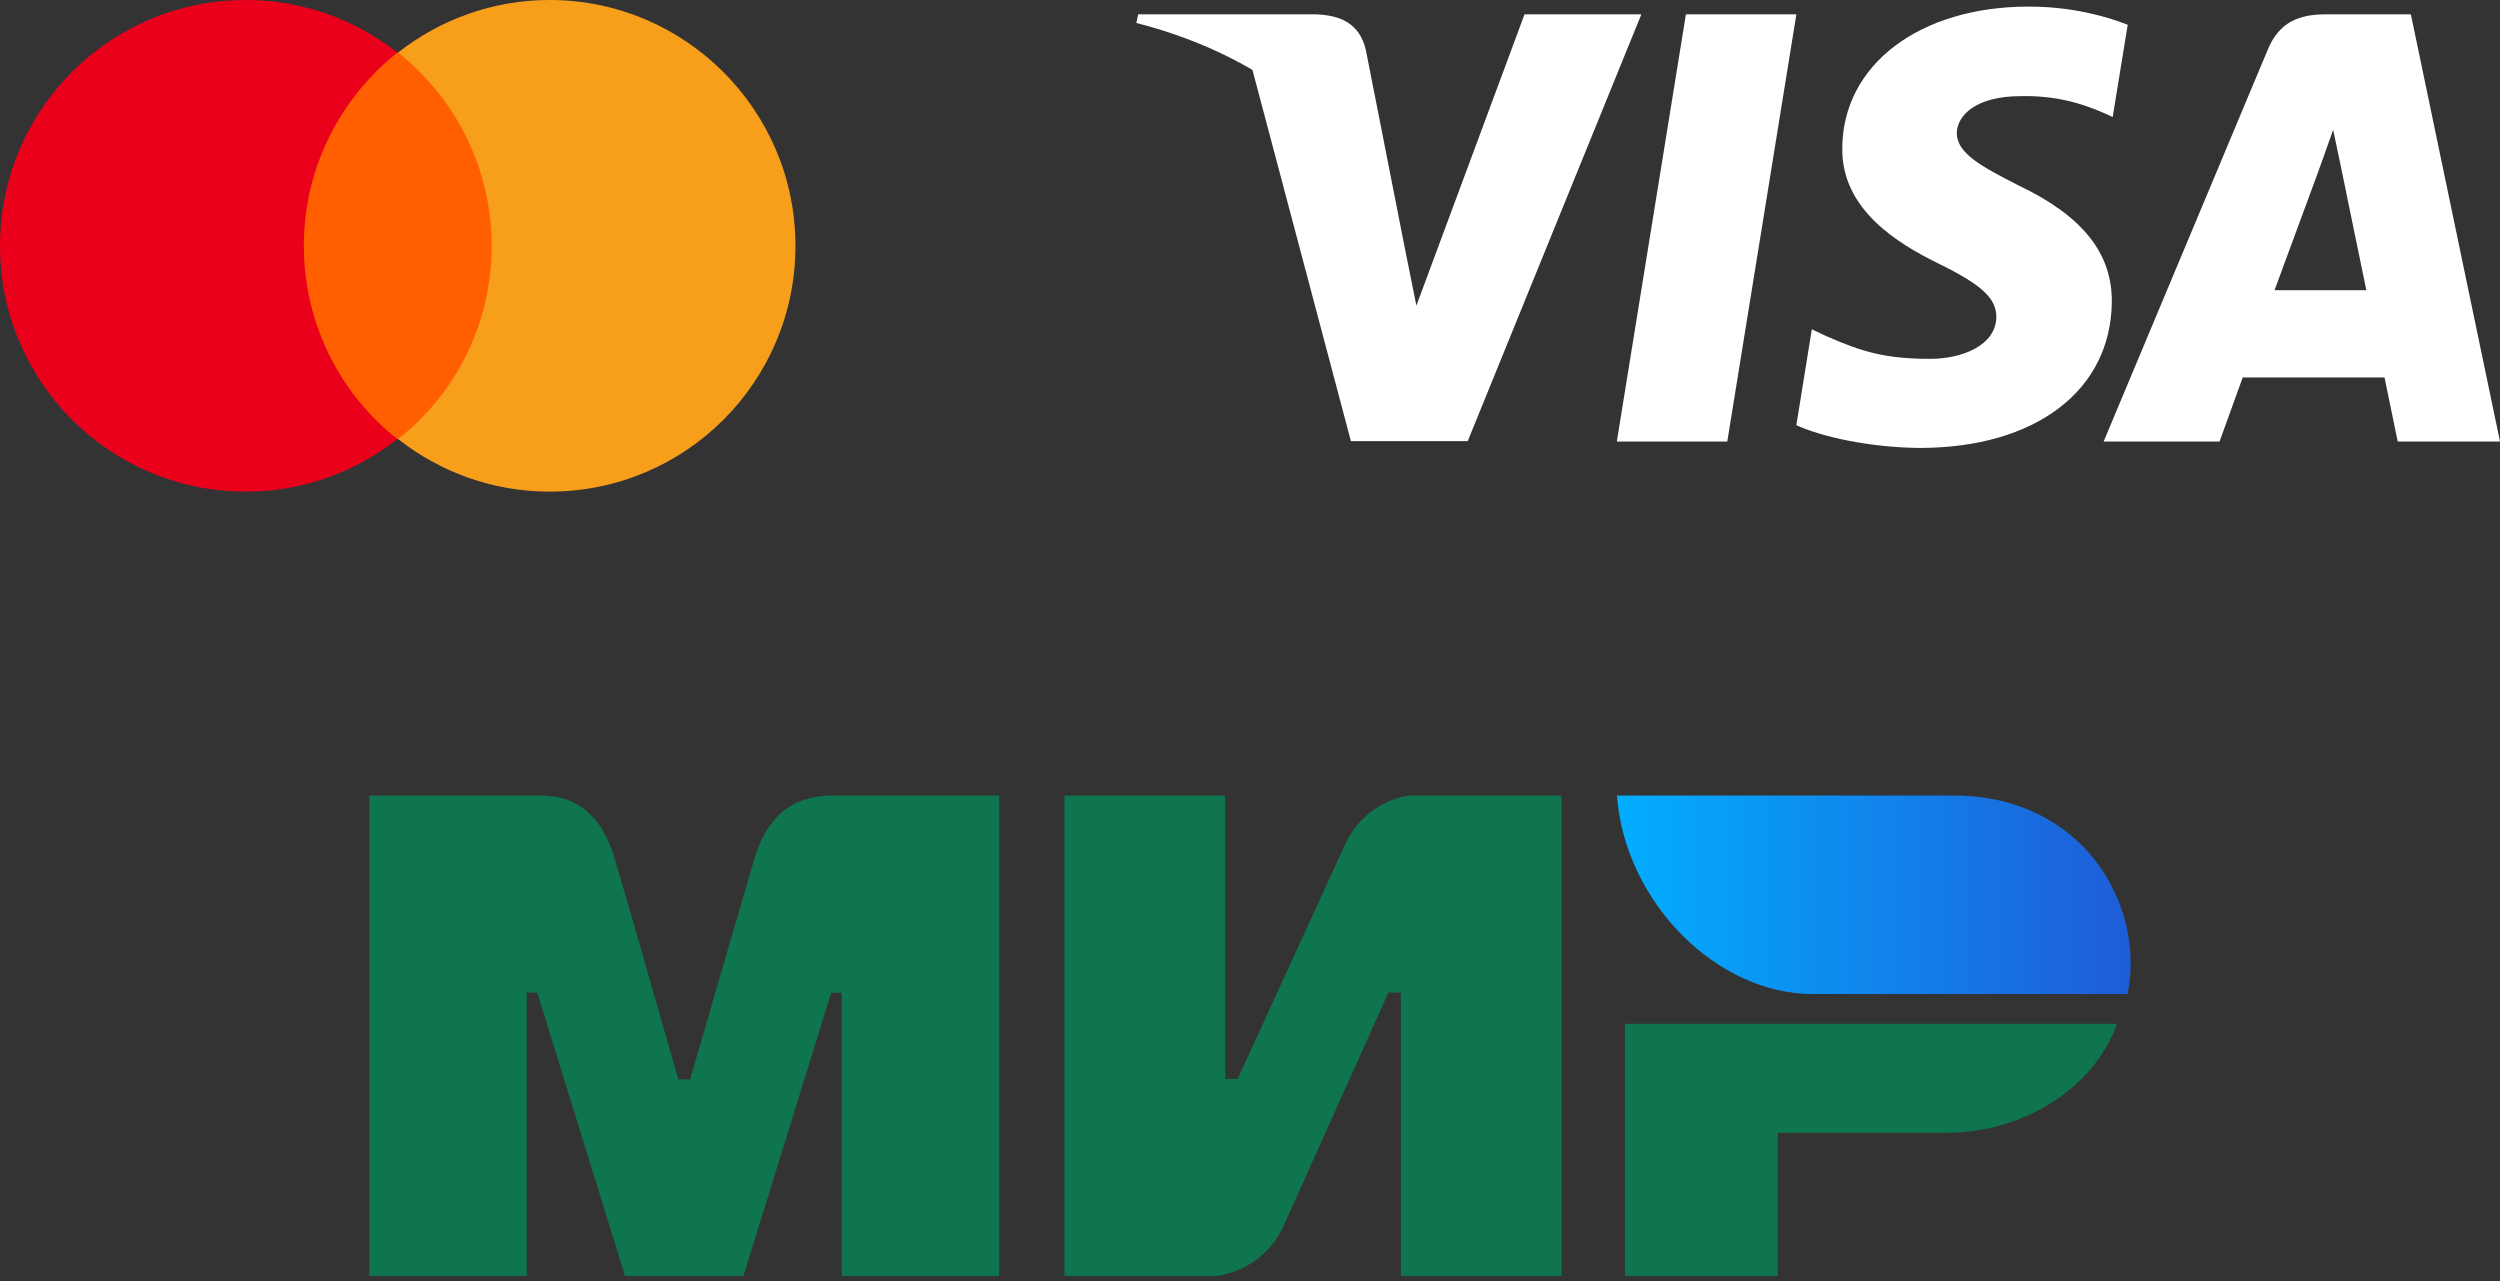
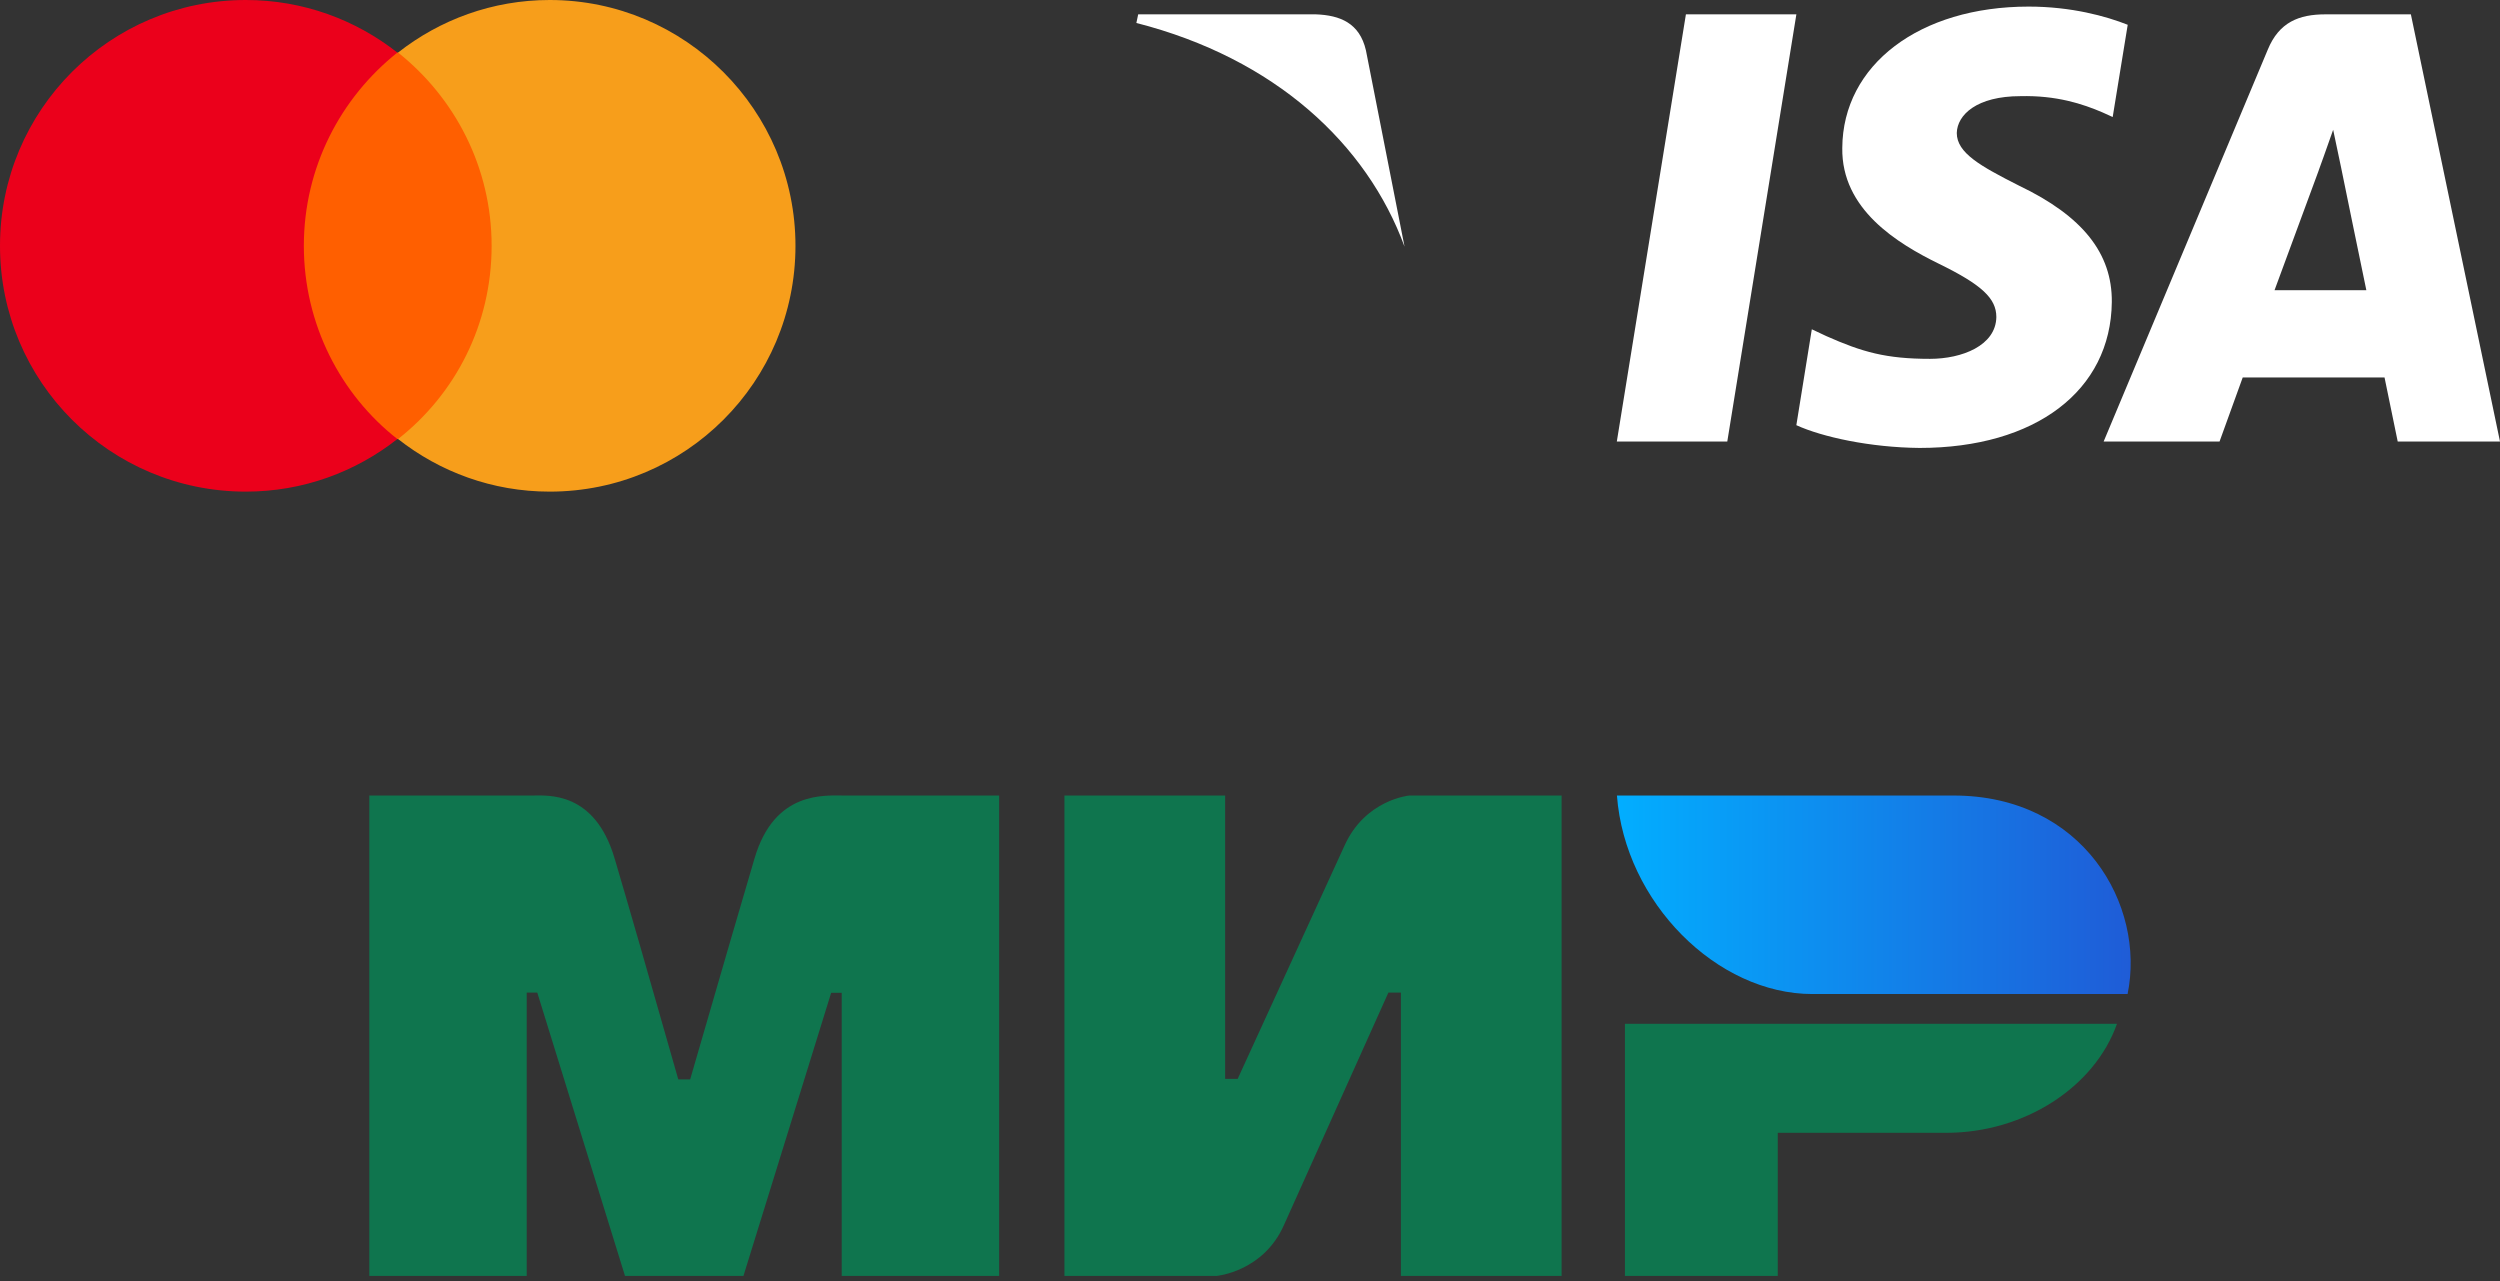
<svg xmlns="http://www.w3.org/2000/svg" width="80" height="41" viewBox="0 0 80 41" fill="none">
  <rect x="0" y="0" width="80" height="41" fill="#333333" stroke="none" />
  <path fill-rule="evenodd" clip-rule="evenodd" d="M17.03 25.457C17.534 25.454 19.03 25.319 19.664 27.459C20.091 28.9 20.772 31.261 21.705 34.541H22.085C23.086 31.082 23.774 28.722 24.148 27.459C24.788 25.297 26.39 25.457 27.03 25.457L31.972 25.457V40.829H26.935V31.77H26.597L23.79 40.829H20L17.193 31.764H16.855V40.829H11.818V25.457L17.03 25.457ZM39.204 25.457V34.523H39.606L43.021 27.068C43.684 25.585 45.097 25.457 45.097 25.457H49.971V40.829H44.829V31.764H44.428L41.079 39.218C40.416 40.695 38.936 40.829 38.936 40.829H34.062V25.457H39.204ZM67.743 32.762C67.026 34.794 64.774 36.25 62.28 36.25H56.888V40.829H51.998V32.762H67.743Z" fill="#0F754E" />
  <path fill-rule="evenodd" clip-rule="evenodd" d="M62.516 25.457H51.742C51.998 28.88 54.945 31.809 57.996 31.809H68.083C68.665 28.965 66.661 25.457 62.516 25.457Z" fill="url(#paint0_linear_2_2194)" />
  <path d="M16.169 1.682H9.286V14.049H16.169V1.682Z" fill="#FF5F00" />
  <path d="M9.723 7.866C9.723 5.353 10.903 3.125 12.716 1.683C11.383 0.634 9.701 0 7.866 0C3.518 0 0 3.518 0 7.866C0 12.214 3.518 15.732 7.866 15.732C9.701 15.732 11.383 15.098 12.716 14.049C10.903 12.629 9.723 10.379 9.723 7.866Z" fill="#EB001B" />
  <path d="M25.455 7.866C25.455 12.214 21.937 15.732 17.589 15.732C15.754 15.732 14.071 15.098 12.738 14.049C14.574 12.607 15.732 10.379 15.732 7.866C15.732 5.353 14.552 3.124 12.738 1.682C14.071 0.634 15.754 0 17.589 0C21.937 0 25.455 3.54 25.455 7.866Z" fill="#F79E1B" />
  <path d="M55.273 14.13H51.738L53.949 0.459H57.484L55.273 14.13Z" fill="white" />
  <path d="M68.087 0.793C67.39 0.517 66.284 0.211 64.916 0.211C61.426 0.211 58.968 2.073 58.953 4.734C58.923 6.698 60.712 7.788 62.05 8.443C63.418 9.112 63.883 9.549 63.883 10.145C63.869 11.061 62.778 11.483 61.76 11.483C60.349 11.483 59.593 11.265 58.444 10.756L57.978 10.537L57.483 13.606C58.312 13.984 59.84 14.319 61.426 14.334C65.135 14.334 67.549 12.501 67.578 9.665C67.592 8.109 66.647 6.916 64.611 5.942C63.374 5.316 62.617 4.895 62.617 4.255C62.632 3.673 63.258 3.077 64.653 3.077C65.803 3.048 66.647 3.324 67.287 3.6L67.606 3.745L68.087 0.793Z" fill="white" />
  <path d="M72.785 9.287C73.076 8.502 74.196 5.462 74.196 5.462C74.182 5.491 74.487 4.662 74.661 4.153L74.909 5.331C74.909 5.331 75.578 8.603 75.723 9.287C75.171 9.287 73.483 9.287 72.785 9.287ZM77.148 0.459H74.414C73.571 0.459 72.93 0.706 72.567 1.593L67.316 14.13H71.025C71.025 14.13 71.636 12.443 71.767 12.079C72.174 12.079 75.782 12.079 76.305 12.079C76.407 12.559 76.727 14.13 76.727 14.13H80L77.148 0.459Z" fill="white" />
-   <path d="M48.785 0.459L45.324 9.781L44.945 7.891C44.305 5.709 42.298 3.339 40.058 2.16L43.229 14.116H46.967L52.523 0.459H48.785Z" fill="white" />
  <path d="M42.109 0.459H36.422L36.364 0.735C40.8 1.87 43.738 4.604 44.945 7.891L43.709 1.608C43.506 0.735 42.88 0.488 42.109 0.459Z" fill="white" />
  <defs>
    <linearGradient id="paint0_linear_2_2194" x1="68.182" y1="29.453" x2="51.742" y2="29.453" gradientUnits="userSpaceOnUse">
      <stop stop-color="#1F5CD7" />
      <stop offset="1" stop-color="#02AEFF" />
    </linearGradient>
  </defs>
</svg>